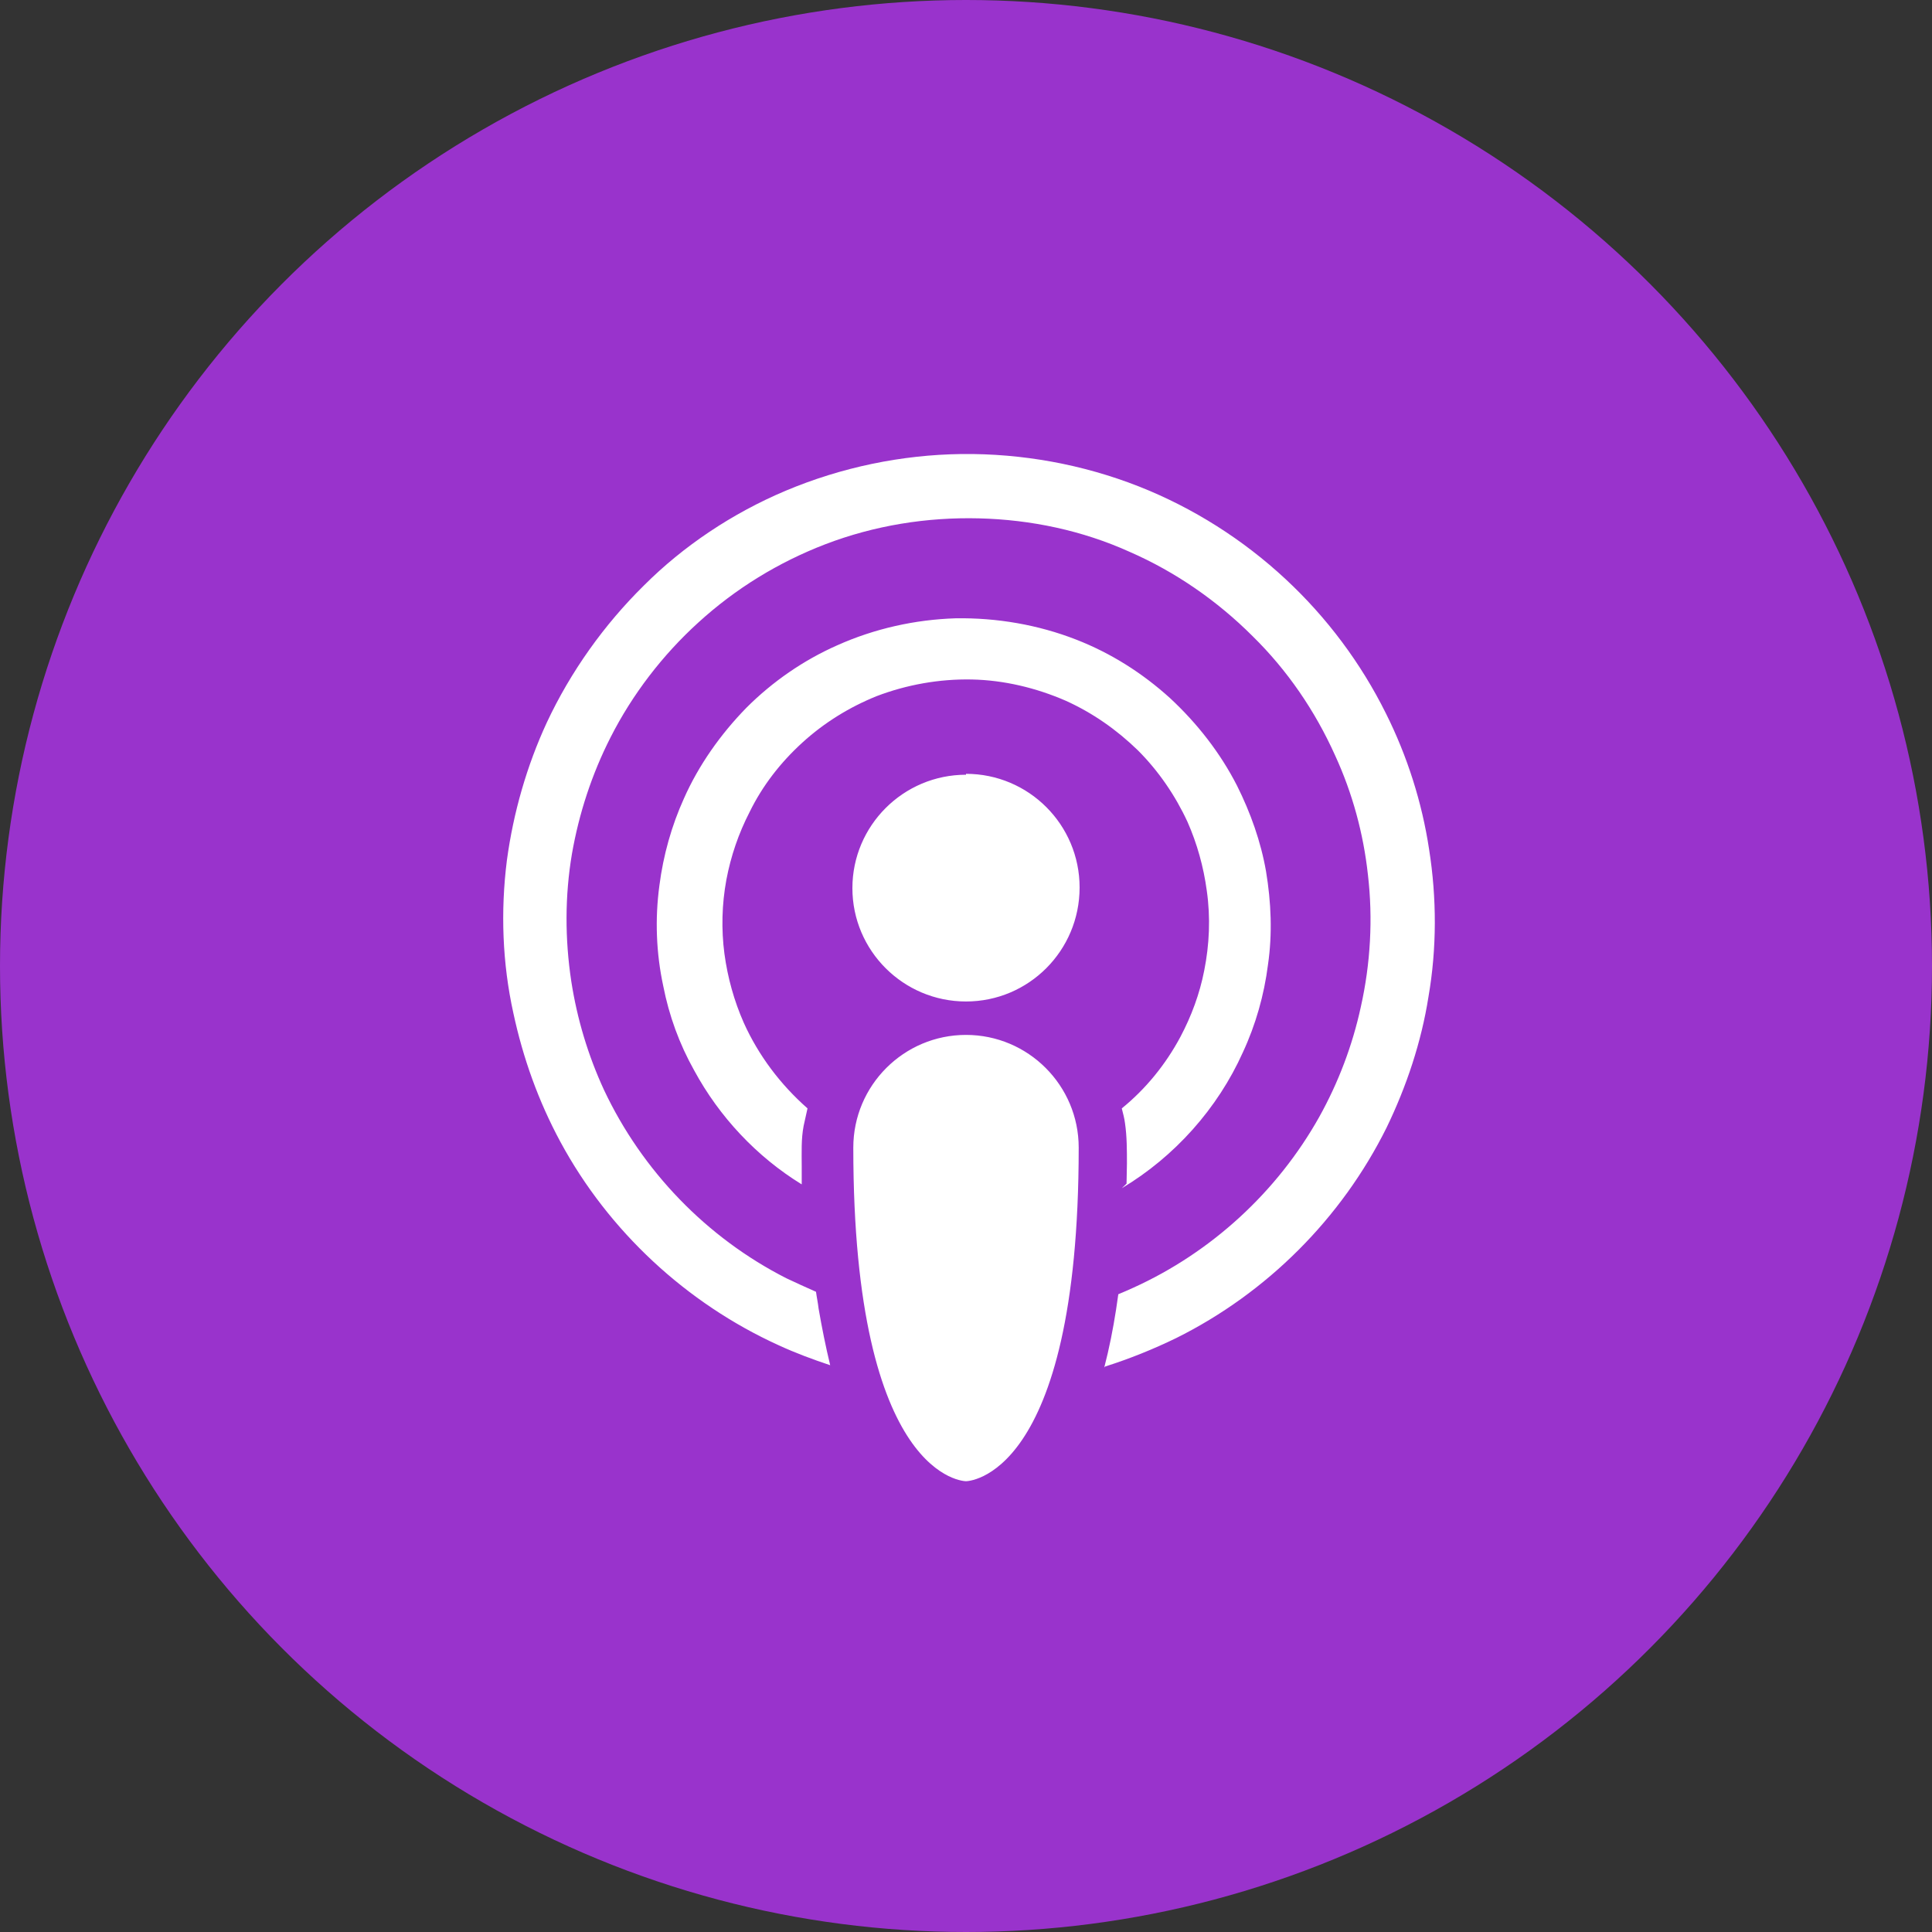
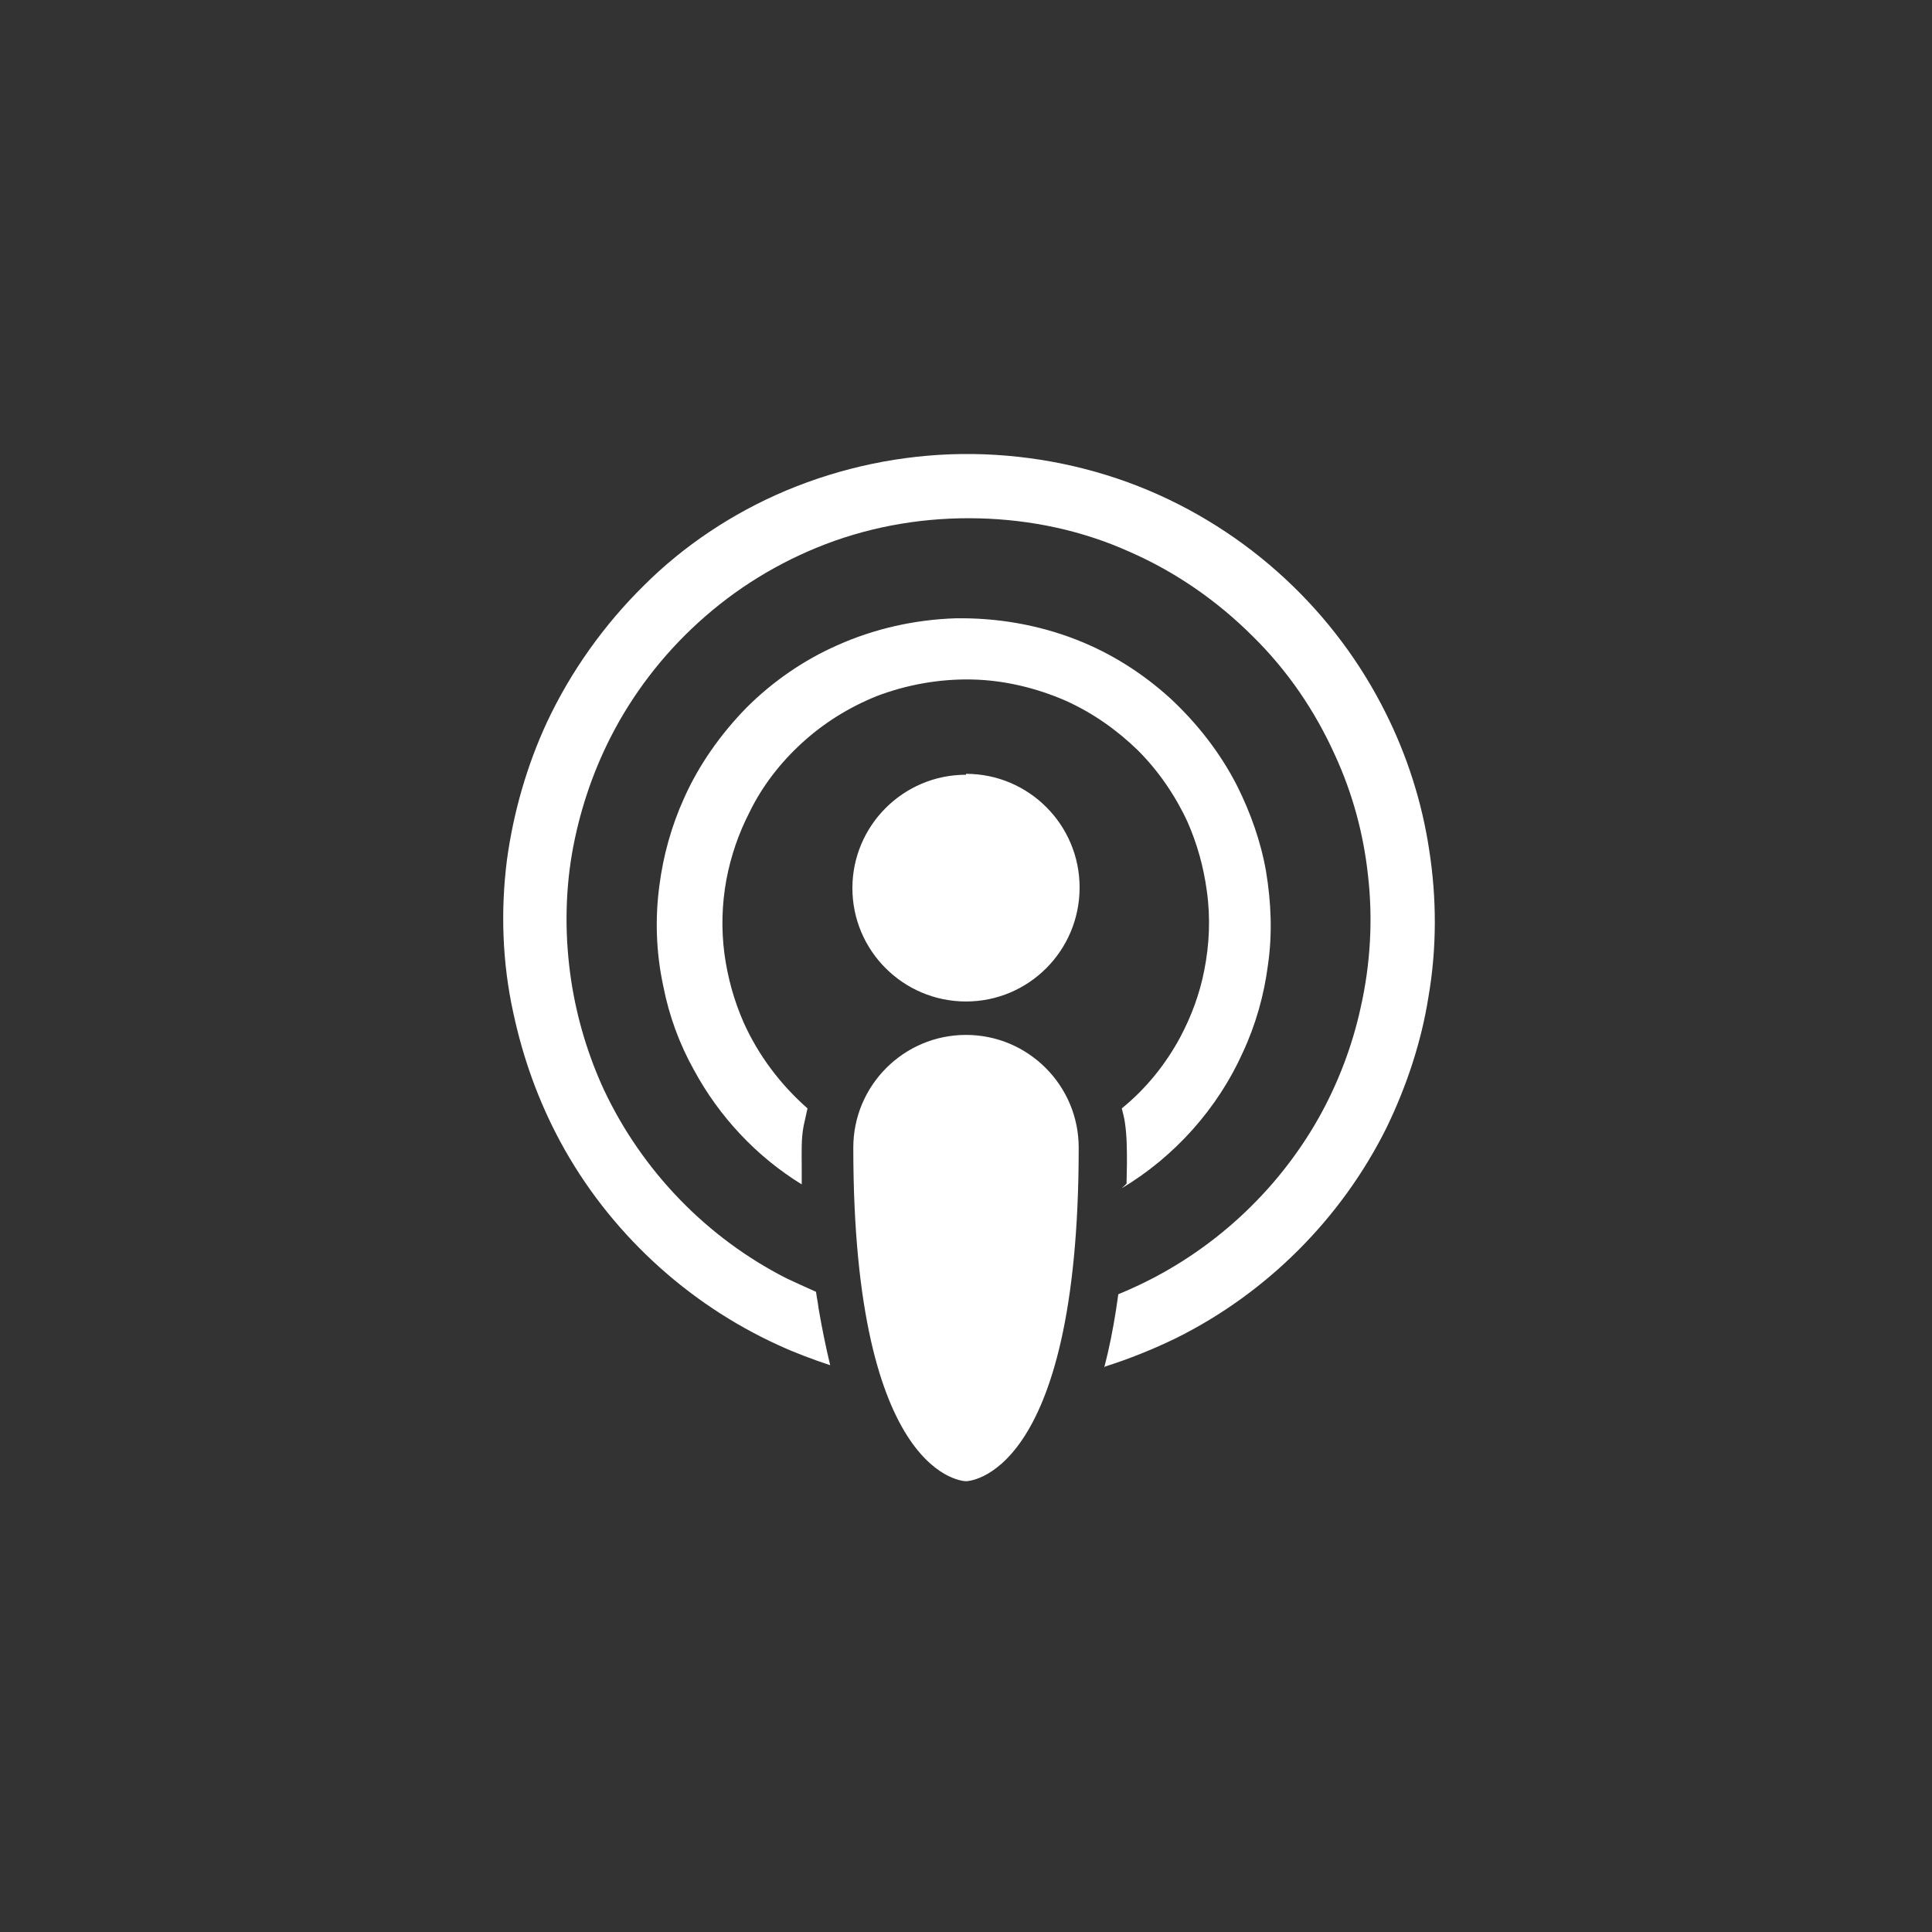
<svg xmlns="http://www.w3.org/2000/svg" width="30px" height="30px" viewBox="0 0 30 30" version="1.1">
  <rect x="0" y="0" width="30" height="30" fill="#333333" stroke="none" />
  <title>AE1AB53A-62C9-4C4F-9E1A-E8DE00F5577E</title>
  <desc>Created with sketchtool.</desc>
  <g id="Page-1" stroke="none" stroke-width="1" fill="none" fill-rule="evenodd">
    <g id="Homepage" transform="translate(-395, -7486)">
      <g id="Footer-slim-new-Copy" transform="translate(0, 7235)">
        <g id="Group-15" transform="translate(281, 250)">
          <g id="podcasts" transform="translate(114, 1)">
-             <circle id="Oval" fill="#9933CC" cx="15" cy="15" r="15" />
            <g transform="translate(7, 7)" fill="#FFFFFF" id="Shape">
              <path d="M8,16 C8,16 9.75,16 9.75,10.82 C9.75,9.855 8.966,9.07 8,9.07 C7.034,9.07 6.25,9.855 6.25,10.82 C6.25,16 8,16 8,16 Z M10.147,14.234 C10.224,13.938 10.283,13.639 10.33,13.337 L10.365,13.097 C10.442,13.065 10.519,13.032 10.595,12.997 C11.81,12.447 12.833,11.507 13.485,10.344 C13.782,9.81 14.001,9.234 14.131,8.634 C14.281,7.964 14.321,7.266 14.241,6.582 C14.171,5.942 14.001,5.316 13.731,4.729 C13.421,4.039 12.991,3.409 12.451,2.879 C11.901,2.329 11.251,1.879 10.541,1.569 C9.811,1.239 9.011,1.069 8.201,1.049 C7.391,1.029 6.581,1.159 5.821,1.449 C5.091,1.729 4.421,2.139 3.841,2.669 C3.291,3.169 2.821,3.779 2.481,4.449 C2.191,5.019 1.991,5.629 1.881,6.259 C1.771,6.909 1.771,7.579 1.871,8.239 C1.961,8.819 2.131,9.389 2.381,9.929 C2.971,11.179 3.971,12.219 5.211,12.849 C5.361,12.919 5.511,12.989 5.671,13.059 C5.681,13.139 5.701,13.229 5.711,13.319 C5.761,13.609 5.821,13.909 5.891,14.199 C5.621,14.109 5.351,14.009 5.091,13.889 C3.661,13.239 2.451,12.119 1.701,10.729 C1.361,10.099 1.121,9.429 0.971,8.729 C0.801,7.959 0.771,7.149 0.871,6.359 C0.971,5.619 1.181,4.889 1.491,4.219 C1.861,3.429 2.381,2.699 3.001,2.089 C3.61,1.48 4.37,0.97 5.2,0.62 C6.066,0.256 6.997,0.062 7.933,0.05 C8.871,0.04 9.81,0.21 10.683,0.553 C11.525,0.885 12.301,1.377 12.963,1.993 C13.603,2.588 14.133,3.297 14.521,4.079 C14.851,4.739 15.081,5.459 15.191,6.189 C15.311,6.949 15.311,7.729 15.181,8.479 C15.071,9.179 14.841,9.869 14.531,10.509 C13.831,11.919 12.671,13.079 11.261,13.779 C10.911,13.949 10.541,14.099 10.161,14.219 L10.147,14.234 Z M10.493,11.38 L10.499,11.068 C10.499,10.858 10.499,10.648 10.469,10.441 C10.459,10.361 10.439,10.291 10.419,10.211 C10.789,9.911 11.099,9.531 11.329,9.101 C11.499,8.781 11.629,8.431 11.699,8.071 C11.779,7.671 11.799,7.251 11.739,6.831 C11.689,6.461 11.589,6.101 11.439,5.761 C11.249,5.351 10.989,4.971 10.669,4.651 C10.339,4.331 9.969,4.071 9.549,3.881 C9.089,3.681 8.589,3.561 8.089,3.551 C7.589,3.541 7.079,3.631 6.609,3.811 C6.189,3.981 5.799,4.221 5.459,4.531 C5.119,4.841 4.839,5.201 4.639,5.611 C4.469,5.941 4.349,6.291 4.279,6.661 C4.209,7.041 4.199,7.431 4.249,7.811 C4.299,8.181 4.399,8.541 4.549,8.881 C4.779,9.391 5.119,9.841 5.539,10.211 L5.479,10.481 C5.439,10.691 5.449,10.891 5.449,11.111 L5.449,11.391 C4.749,10.961 4.169,10.341 3.779,9.621 C3.549,9.211 3.389,8.771 3.299,8.311 C3.189,7.801 3.169,7.271 3.239,6.751 C3.299,6.281 3.429,5.821 3.619,5.401 C3.849,4.881 4.189,4.401 4.589,3.991 C4.999,3.581 5.479,3.251 5.999,3.021 C6.579,2.761 7.209,2.621 7.839,2.601 C8.479,2.591 9.119,2.701 9.709,2.931 C10.249,3.141 10.739,3.451 11.169,3.841 C11.589,4.231 11.949,4.691 12.209,5.201 C12.419,5.621 12.579,6.071 12.659,6.531 C12.739,7.011 12.759,7.501 12.689,7.981 C12.629,8.451 12.499,8.911 12.299,9.341 C11.909,10.211 11.239,10.961 10.419,11.451 L10.493,11.38 Z M8,5.016 C8.974,5.016 9.764,5.806 9.764,6.781 C9.764,7.761 8.974,8.551 8,8.551 C7.026,8.551 6.236,7.761 6.236,6.791 C6.236,5.821 7.026,5.03 8,5.03 L8,5.016 Z" />
            </g>
          </g>
        </g>
      </g>
    </g>
  </g>
</svg>